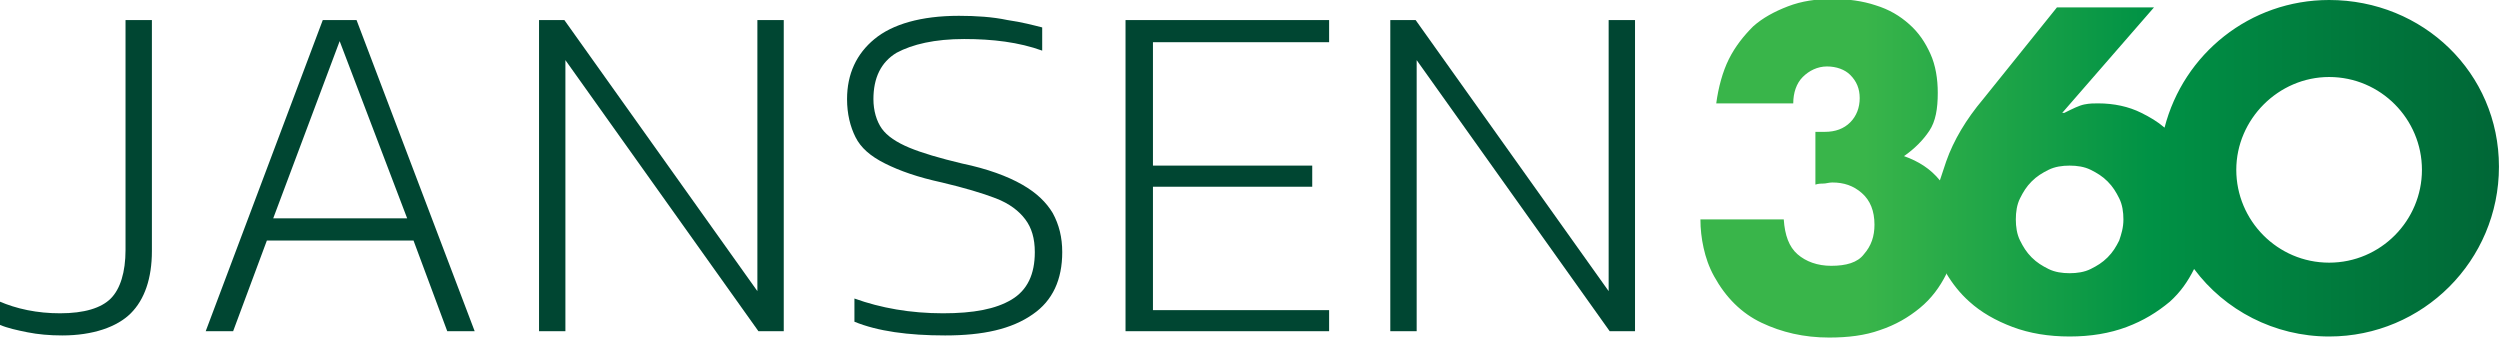
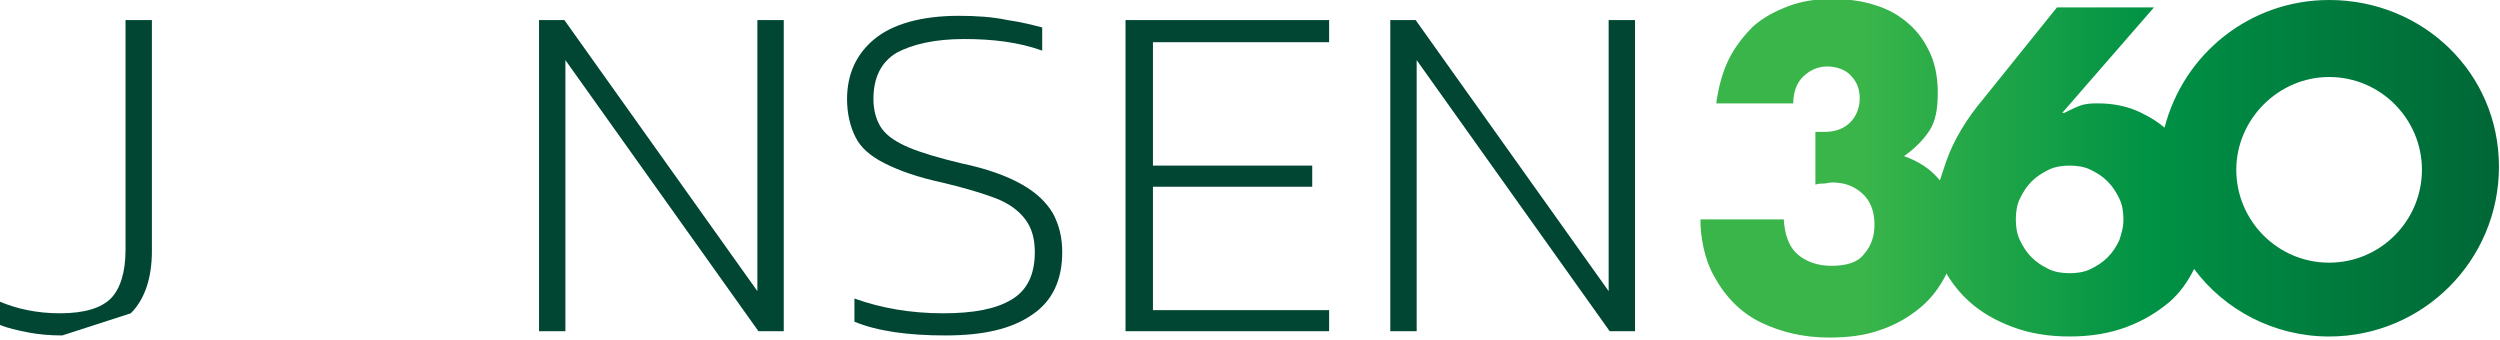
<svg xmlns="http://www.w3.org/2000/svg" version="1.1" id="Logo" x="0px" y="0px" viewBox="0 0 237 32.2" style="enable-background:new 0 0 237 32.2;" xml:space="preserve">
  <style type="text/css">
	.st0{fill:#004632;}
	.st1{fill:url(#SVGID_1_);}
</style>
  <g>
-     <path class="st0" d="M5.9,31.8c-1.2,0-2.3-0.1-3.3-0.3S0.7,31.1,0,30.8v-2.2c0.7,0.3,1.6,0.6,2.6,0.8c1,0.2,2,0.3,3.1,0.3   c2.3,0,3.9-0.5,4.8-1.4s1.4-2.5,1.4-4.6V1.9h2.5v21.9c0,2.6-0.7,4.6-2,5.9S8.8,31.8,5.9,31.8z" />
-     <path class="st0" d="M19.5,31.4L30.6,1.9h3.2L45,31.4h-2.6l-3.2-8.6H25.3l-3.2,8.6H19.5z M25.9,20.7h12.7L32.2,3.9L25.9,20.7z" />
+     <path class="st0" d="M5.9,31.8c-1.2,0-2.3-0.1-3.3-0.3S0.7,31.1,0,30.8v-2.2c0.7,0.3,1.6,0.6,2.6,0.8c1,0.2,2,0.3,3.1,0.3   c2.3,0,3.9-0.5,4.8-1.4s1.4-2.5,1.4-4.6V1.9h2.5v21.9c0,2.6-0.7,4.6-2,5.9z" />
    <path class="st0" d="M51.1,31.4V1.9h2.4l18.3,25.7V1.9h2.5v29.5h-2.4L53.6,5.7v25.7H51.1z" />
    <path class="st0" d="M89.6,31.8c-3.5,0-6.4-0.4-8.6-1.3v-2.2c2.5,0.9,5.3,1.4,8.4,1.4c2.9,0,5-0.4,6.5-1.3c1.5-0.9,2.2-2.4,2.2-4.5   c0-1.3-0.3-2.3-0.9-3.1c-0.6-0.8-1.5-1.5-2.8-2c-1.3-0.5-3-1-5.1-1.5c-2.3-0.5-4-1.1-5.4-1.8s-2.3-1.5-2.8-2.5s-0.8-2.2-0.8-3.6   c0-2.4,0.9-4.3,2.6-5.7c1.7-1.4,4.4-2.2,8-2.2c1.6,0,3.2,0.1,4.6,0.4c1.4,0.2,2.5,0.5,3.3,0.7v2.2c-2.2-0.8-4.7-1.1-7.4-1.1   c-2.8,0-4.9,0.5-6.4,1.3c-1.5,0.9-2.2,2.4-2.2,4.4c0,1.1,0.3,2.1,0.8,2.8c0.5,0.7,1.4,1.3,2.6,1.8c1.2,0.5,2.9,1,5,1.5   c2.4,0.5,4.3,1.2,5.7,2c1.4,0.8,2.3,1.7,2.9,2.7c0.6,1.1,0.9,2.3,0.9,3.7c0,2.6-0.9,4.6-2.8,5.9C95.9,31.2,93.2,31.8,89.6,31.8z" />
    <path class="st0" d="M106.7,31.4V1.9h19.3V4h-16.7v11.7h15.1v2h-15.1v11.7h16.7v2H106.7z" />
    <path class="st0" d="M131.8,31.4V1.9h2.4l18.3,25.7V1.9h2.5v29.5h-2.4L134.3,5.7v25.7H131.8z" />
  </g>
  <linearGradient id="SVGID_1_" gradientUnits="userSpaceOnUse" x1="161.275" y1="16.109" x2="236.957" y2="16.109">
    <stop offset="0.205" style="stop-color:#39B54A" />
    <stop offset="0.561" style="stop-color:#009245" />
    <stop offset="0.986" style="stop-color:#006837" />
  </linearGradient>
  <path class="st1" d="M220.8,0c-7.5,0-13.8,5.1-15.6,12.1c-0.7-0.6-1.4-1-2.2-1.4c-1.2-0.6-2.6-0.9-4.1-0.9c-0.4,0-0.8,0-1.3,0.1  c-0.5,0.1-1.1,0.4-1.9,0.8h-0.2l8.7-10h-9.2L188,9.4c-1.6,1.9-2.8,3.9-3.5,5.9c-0.2,0.6-0.4,1.2-0.6,1.8c-0.9-1.1-2-1.8-3.4-2.3  c1-0.7,1.8-1.5,2.4-2.4c0.6-0.9,0.8-2.1,0.8-3.6c0-1.3-0.2-2.6-0.7-3.7c-0.5-1.1-1.1-2-2-2.8c-0.9-0.8-1.9-1.4-3.2-1.8  c-1.2-0.4-2.6-0.6-4.1-0.6c-1.5,0-2.9,0.2-4.2,0.7s-2.4,1.1-3.3,1.9c-0.9,0.9-1.7,1.9-2.3,3.1c-0.6,1.2-1,2.7-1.2,4.2h7.3  c0-1,0.3-1.9,0.9-2.5c0.6-0.6,1.4-1,2.3-1c0.9,0,1.7,0.3,2.2,0.8c0.6,0.6,0.9,1.3,0.9,2.2c0,0.9-0.3,1.7-0.9,2.3  c-0.6,0.6-1.4,0.9-2.4,0.9c-0.1,0-0.2,0-0.4,0s-0.3,0-0.5,0v5c0.3-0.1,0.6-0.1,0.8-0.1c0.2,0,0.5-0.1,0.8-0.1c1.1,0,2,0.3,2.8,1  c0.8,0.7,1.2,1.7,1.2,3c0,1.1-0.3,2-1,2.8c-0.6,0.8-1.7,1.1-3.1,1.1c-1.3,0-2.4-0.4-3.2-1.1c-0.8-0.7-1.2-1.8-1.3-3.3h-7.9  c0,0.9,0.1,1.8,0.3,2.7c0.2,0.9,0.5,1.8,1,2.7c1.1,2,2.6,3.5,4.5,4.4s4,1.4,6.4,1.4c1.8,0,3.4-0.2,4.8-0.7c1.5-0.5,2.7-1.2,3.8-2.1  c1.1-0.9,1.9-2,2.5-3.2c0,0,0-0.1,0-0.1c0.6,1,1.3,1.9,2.2,2.7c1.1,1,2.5,1.8,4.1,2.4c1.6,0.6,3.4,0.9,5.4,0.9c2,0,3.8-0.3,5.4-0.9  c1.6-0.6,2.9-1.4,4.1-2.4c1-0.9,1.7-1.9,2.3-3.1c2.9,3.9,7.6,6.4,12.8,6.4c8.9,0,16.1-7.2,16.1-16.1S229.7,0,220.8,0z M200.9,22.8  c-0.3,0.6-0.6,1.1-1.1,1.6s-1,0.8-1.6,1.1s-1.3,0.4-2,0.4c-0.7,0-1.4-0.1-2-0.4c-0.6-0.3-1.1-0.6-1.6-1.1c-0.5-0.5-0.8-1-1.1-1.6  c-0.3-0.6-0.4-1.3-0.4-2c0-0.7,0.1-1.4,0.4-2s0.6-1.1,1.1-1.6c0.5-0.5,1-0.8,1.6-1.1c0.6-0.3,1.3-0.4,2-0.4c0.7,0,1.4,0.1,2,0.4  c0.6,0.3,1.1,0.6,1.6,1.1c0.5,0.5,0.8,1,1.1,1.6s0.4,1.3,0.4,2C201.3,21.6,201.1,22.2,200.9,22.8z M220.8,24.9c-4.9,0-8.8-4-8.8-8.8  s4-8.8,8.8-8.8c4.9,0,8.8,4,8.8,8.8S225.7,24.9,220.8,24.9z" />
</svg>